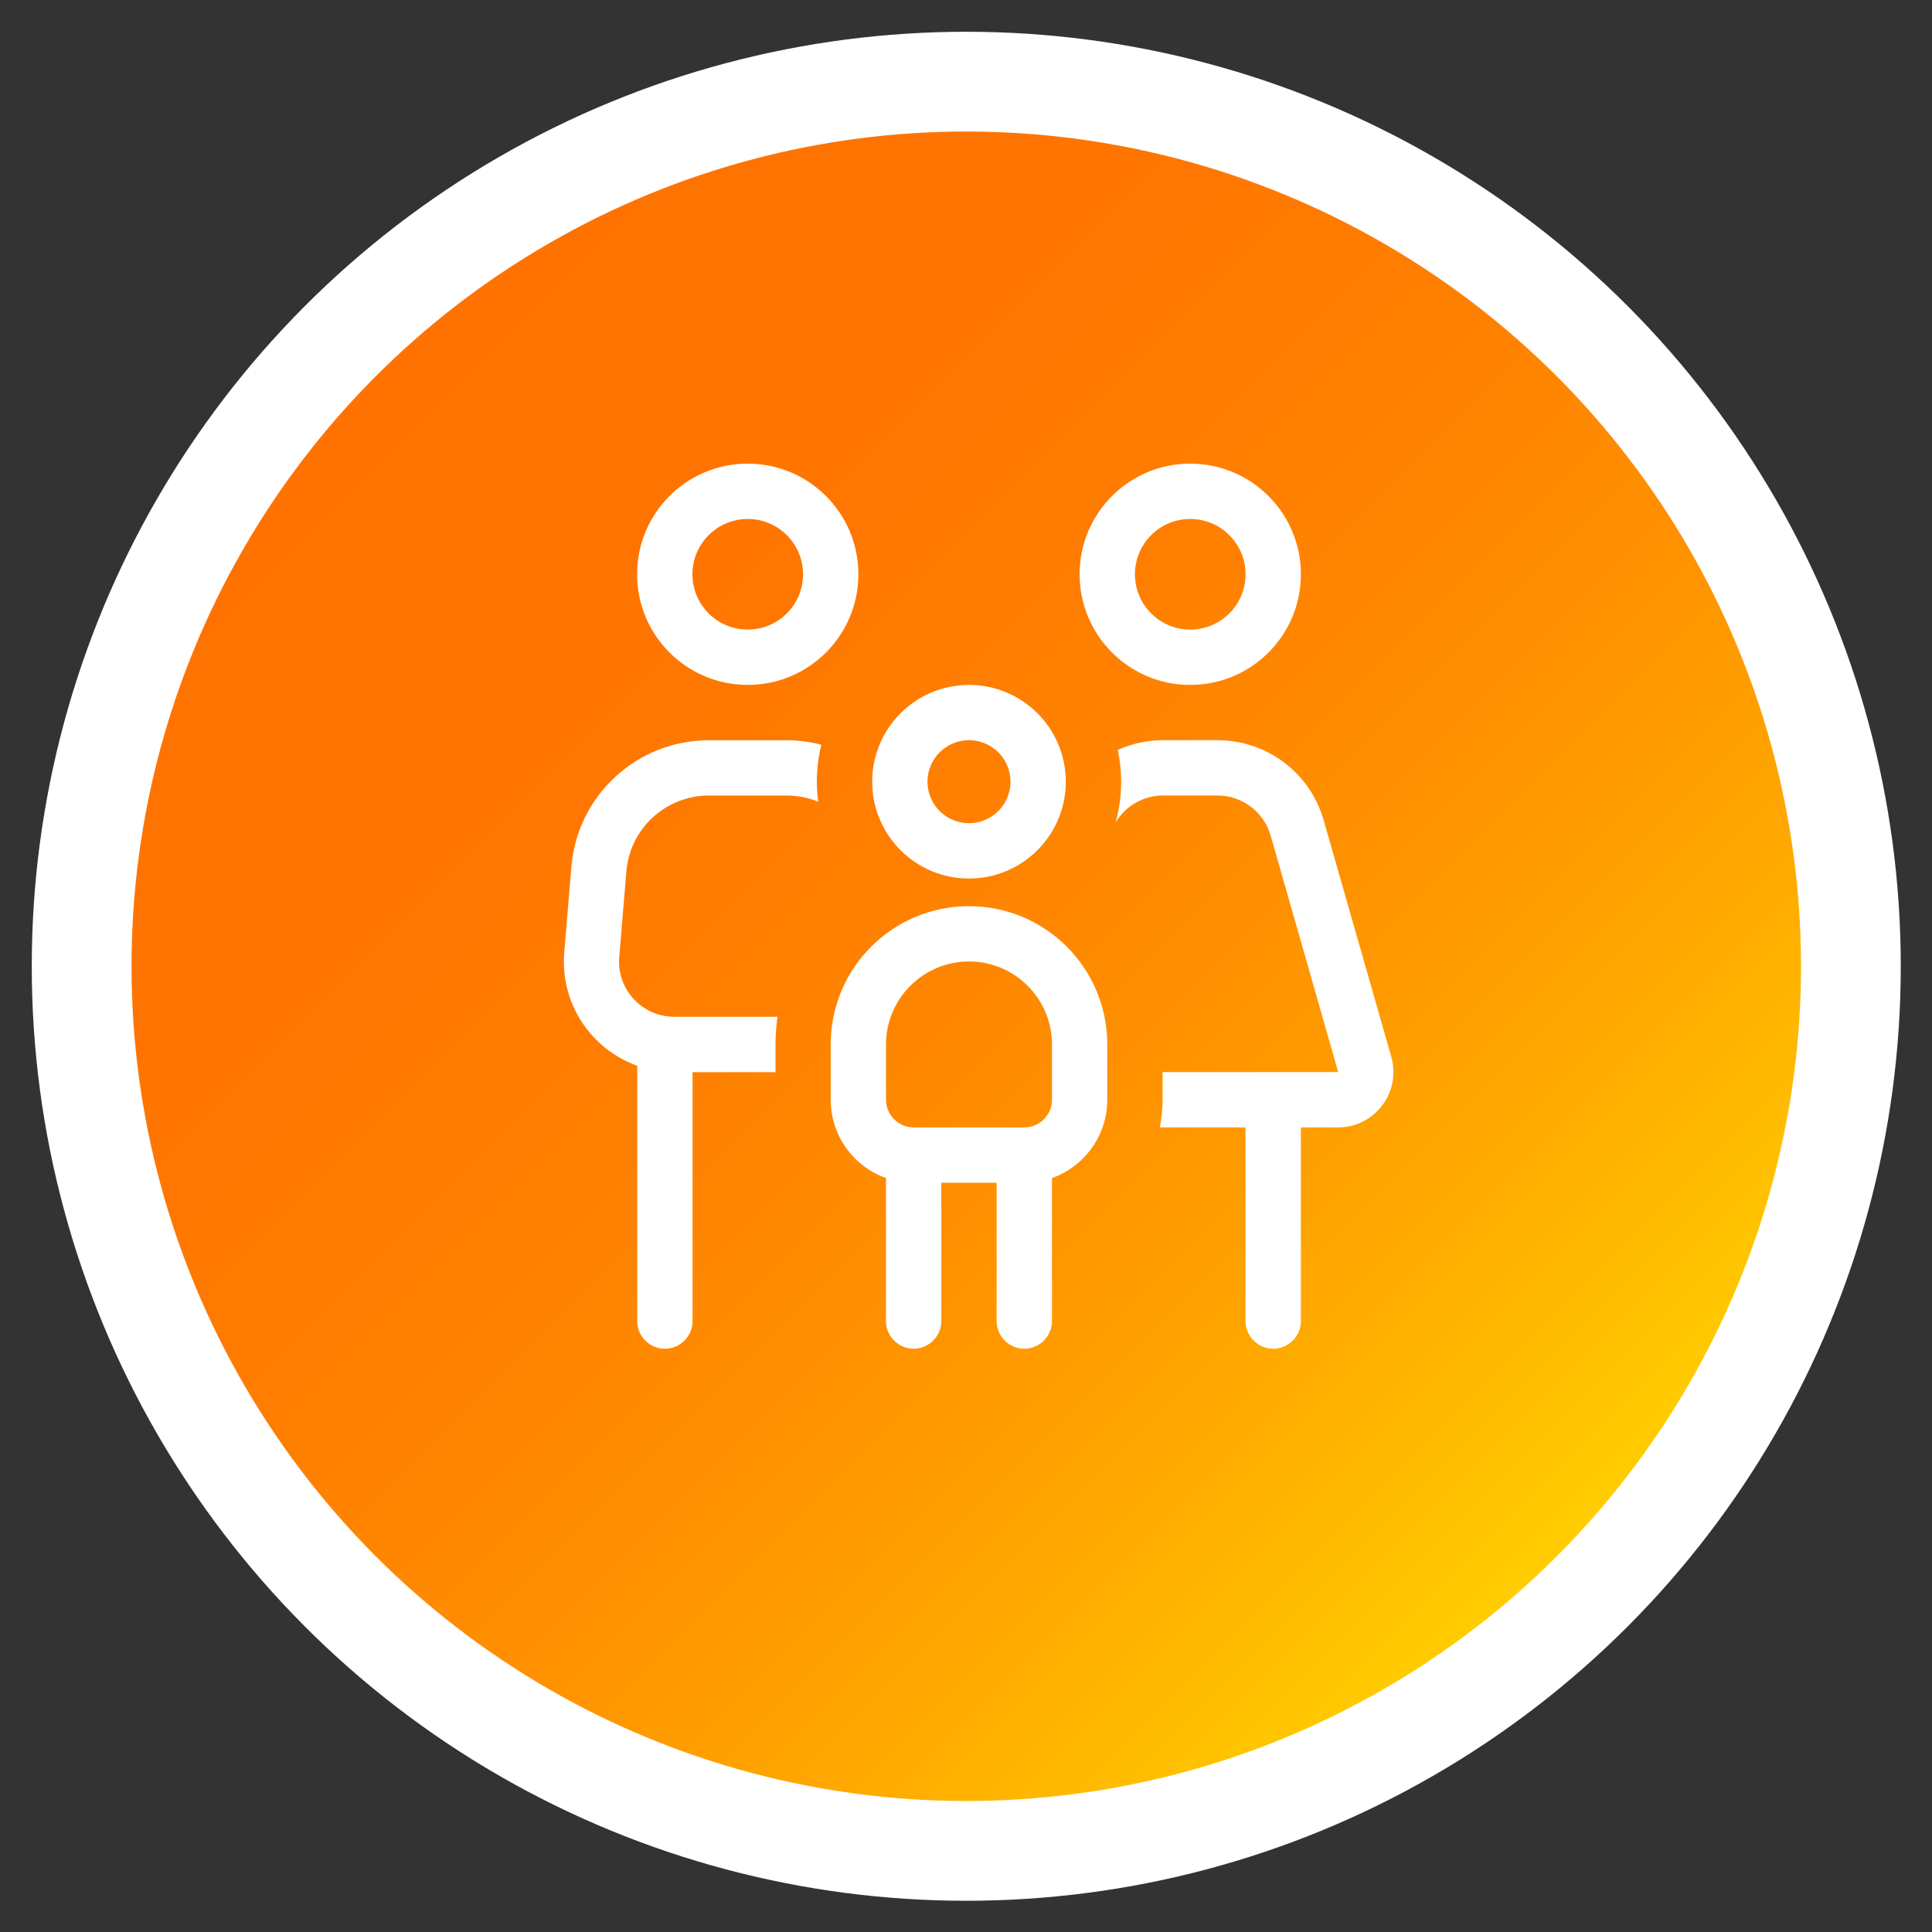
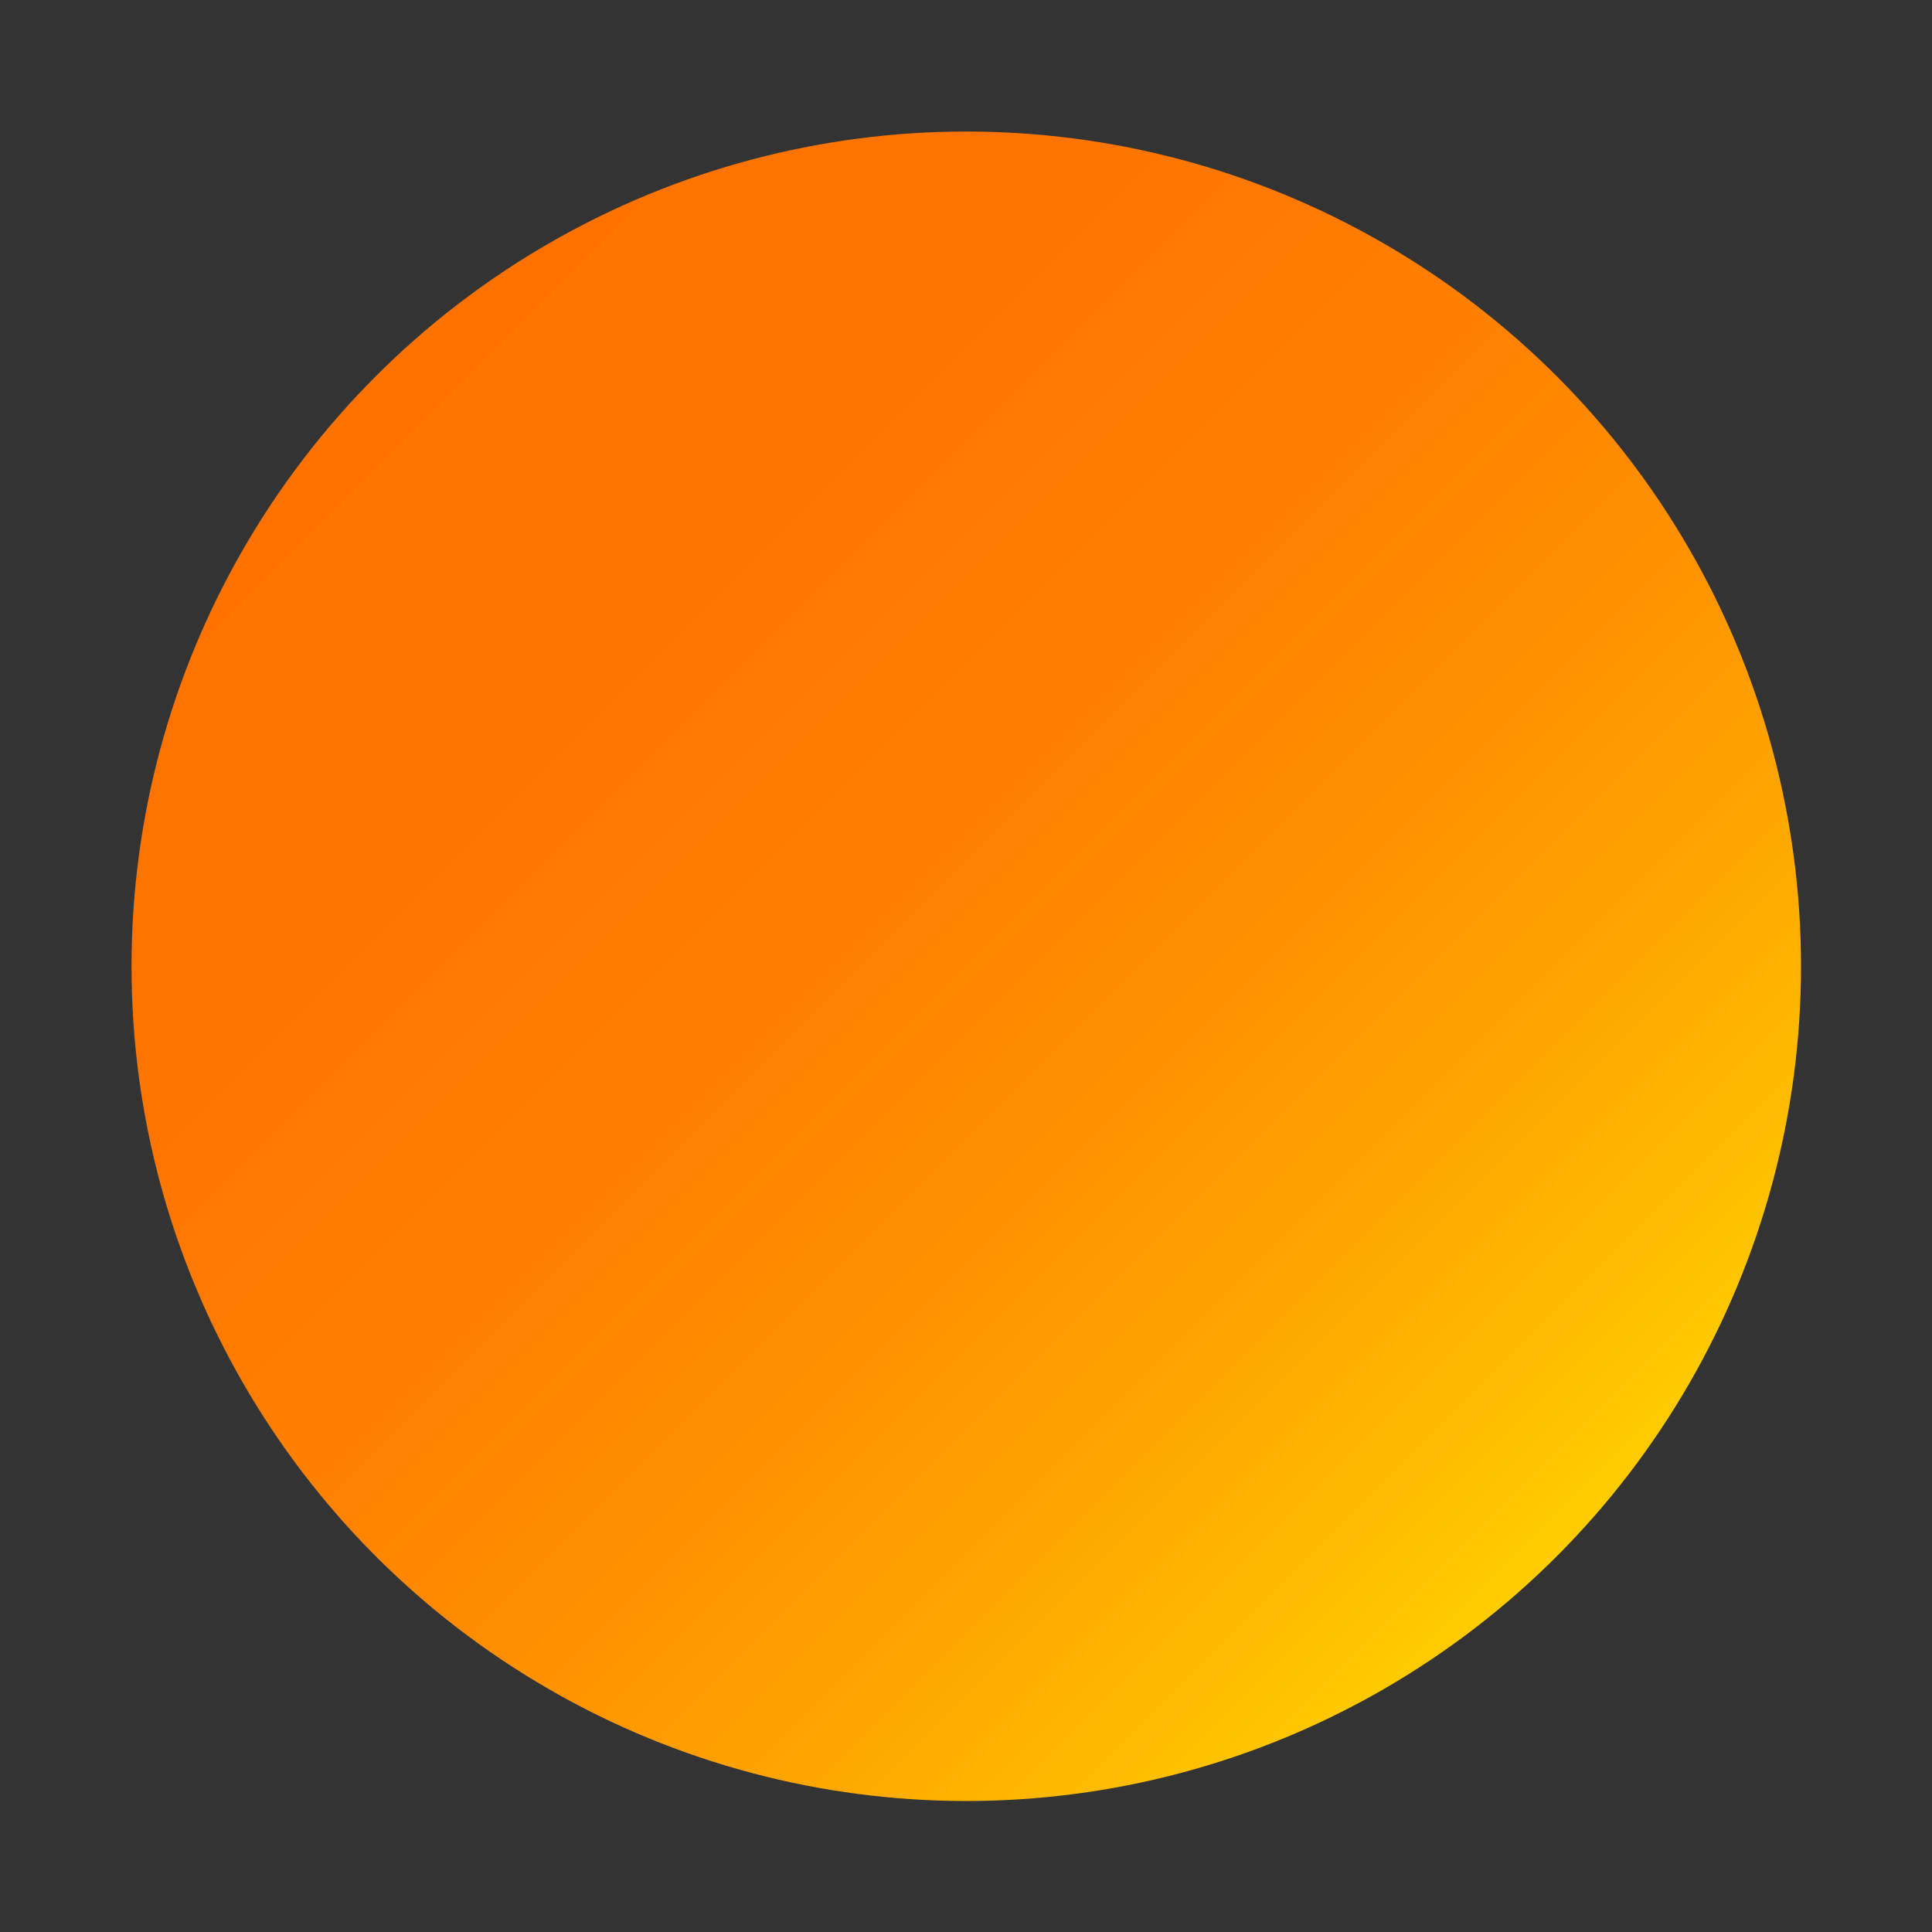
<svg xmlns="http://www.w3.org/2000/svg" id="Icons" viewBox="0 0 580.94 580.94">
  <rect x="0" y="0" width="580.94" height="580.94" fill="#333333" stroke="none" />
  <defs>
    <style>
      .cls-1 {
        fill: #fff;
      }

      .cls-2 {
        fill: url(#linear-gradient);
      }
    </style>
    <linearGradient id="linear-gradient" x1="113.06" y1="113.06" x2="468.03" y2="468.03" gradientUnits="userSpaceOnUse">
      <stop offset="0" stop-color="#ff7200" />
      <stop offset=".23" stop-color="#ff7500" />
      <stop offset=".44" stop-color="#ff8000" />
      <stop offset=".63" stop-color="#ff9200" />
      <stop offset=".81" stop-color="#ffab00" />
      <stop offset=".99" stop-color="#ffcb00" />
      <stop offset="1" stop-color="#ffcd00" />
    </linearGradient>
  </defs>
-   <circle class="cls-1" cx="290.55" cy="290.55" r="281" />
  <circle class="cls-2" cx="290.55" cy="290.55" r="251" />
-   <path class="cls-1" d="M224.84,189.31c9.19,0,16.63-7.45,16.63-16.63s-7.45-16.63-16.63-16.63-16.63,7.45-16.63,16.63,7.45,16.63,16.63,16.63ZM224.84,139.41c18.37,0,33.27,14.89,33.27,33.27s-14.89,33.27-33.27,33.27-33.27-14.89-33.27-33.27,14.89-33.27,33.27-33.27ZM213.19,239.21c-12.99,0-23.81,9.93-24.85,22.87l-2.13,25.63c-.83,9.72,6.81,18.04,16.58,18.04h30.98c-.36,2.7-.57,5.51-.57,8.32v8.32h-24.95v74.85c0,4.57-3.74,8.32-8.32,8.32s-8.32-3.74-8.32-8.32v-76.77c-13.77-4.94-23.23-18.61-21.94-34.1l2.13-25.63c1.72-21.57,19.75-38.15,41.38-38.15h23.29c3.64,0,7.17.47,10.5,1.35-.88,3.59-1.35,7.28-1.35,11.12,0,2.03.16,4.05.42,6.03-2.96-1.25-6.19-1.87-9.56-1.87,0,0-23.29,0-23.29,0ZM374.54,339.01h-25.78c.52-2.7.83-5.46.83-8.32v-8.32h52.81l-20.32-71.11c-2.03-7.12-8.58-12.06-16.01-12.06h-16.32c-5.98,0-11.33,3.17-14.29,8.11,1.09-3.9,1.66-8,1.66-12.27,0-3.27-.36-6.5-.99-9.56,4.21-1.87,8.84-2.91,13.62-2.91h16.32c14.87,0,27.91,9.82,31.97,24.12l20.32,71.11c3.01,10.6-4.94,21.21-16.01,21.21h-11.18v58.22c0,4.57-3.74,8.32-8.32,8.32s-8.32-3.74-8.32-8.32v-58.22ZM357.9,189.31c9.19,0,16.63-7.45,16.63-16.63s-7.45-16.63-16.63-16.63-16.63,7.45-16.63,16.63,7.45,16.63,16.63,16.63ZM357.9,139.41c18.37,0,33.27,14.89,33.27,33.27s-14.89,33.27-33.27,33.27-33.27-14.89-33.27-33.27,14.89-33.27,33.27-33.27ZM291.37,247.53c6.89,0,12.48-5.59,12.48-12.48s-5.59-12.48-12.48-12.48-12.48,5.59-12.48,12.48,5.59,12.48,12.48,12.48ZM291.37,205.95c16.08,0,29.11,13.03,29.11,29.11s-13.03,29.11-29.11,29.11-29.11-13.03-29.11-29.11,13.03-29.11,29.11-29.11ZM291.37,289.11c-13.77,0-24.95,11.18-24.95,24.95v16.63c0,4.57,3.74,8.32,8.32,8.32h33.27c4.57,0,8.32-3.74,8.32-8.32v-16.63c0-13.77-11.18-24.95-24.95-24.95ZM266.42,354.24c-9.67-3.43-16.63-12.68-16.63-23.55v-16.63c0-22.98,18.61-41.58,41.58-41.58s41.58,18.61,41.58,41.58v16.63c0,10.86-6.97,20.12-16.63,23.55v42.99c0,4.57-3.74,8.32-8.32,8.32s-8.32-3.74-8.32-8.32v-41.58h-16.63v41.58c0,4.57-3.74,8.32-8.32,8.32s-8.32-3.74-8.32-8.32v-42.99Z" />
</svg>